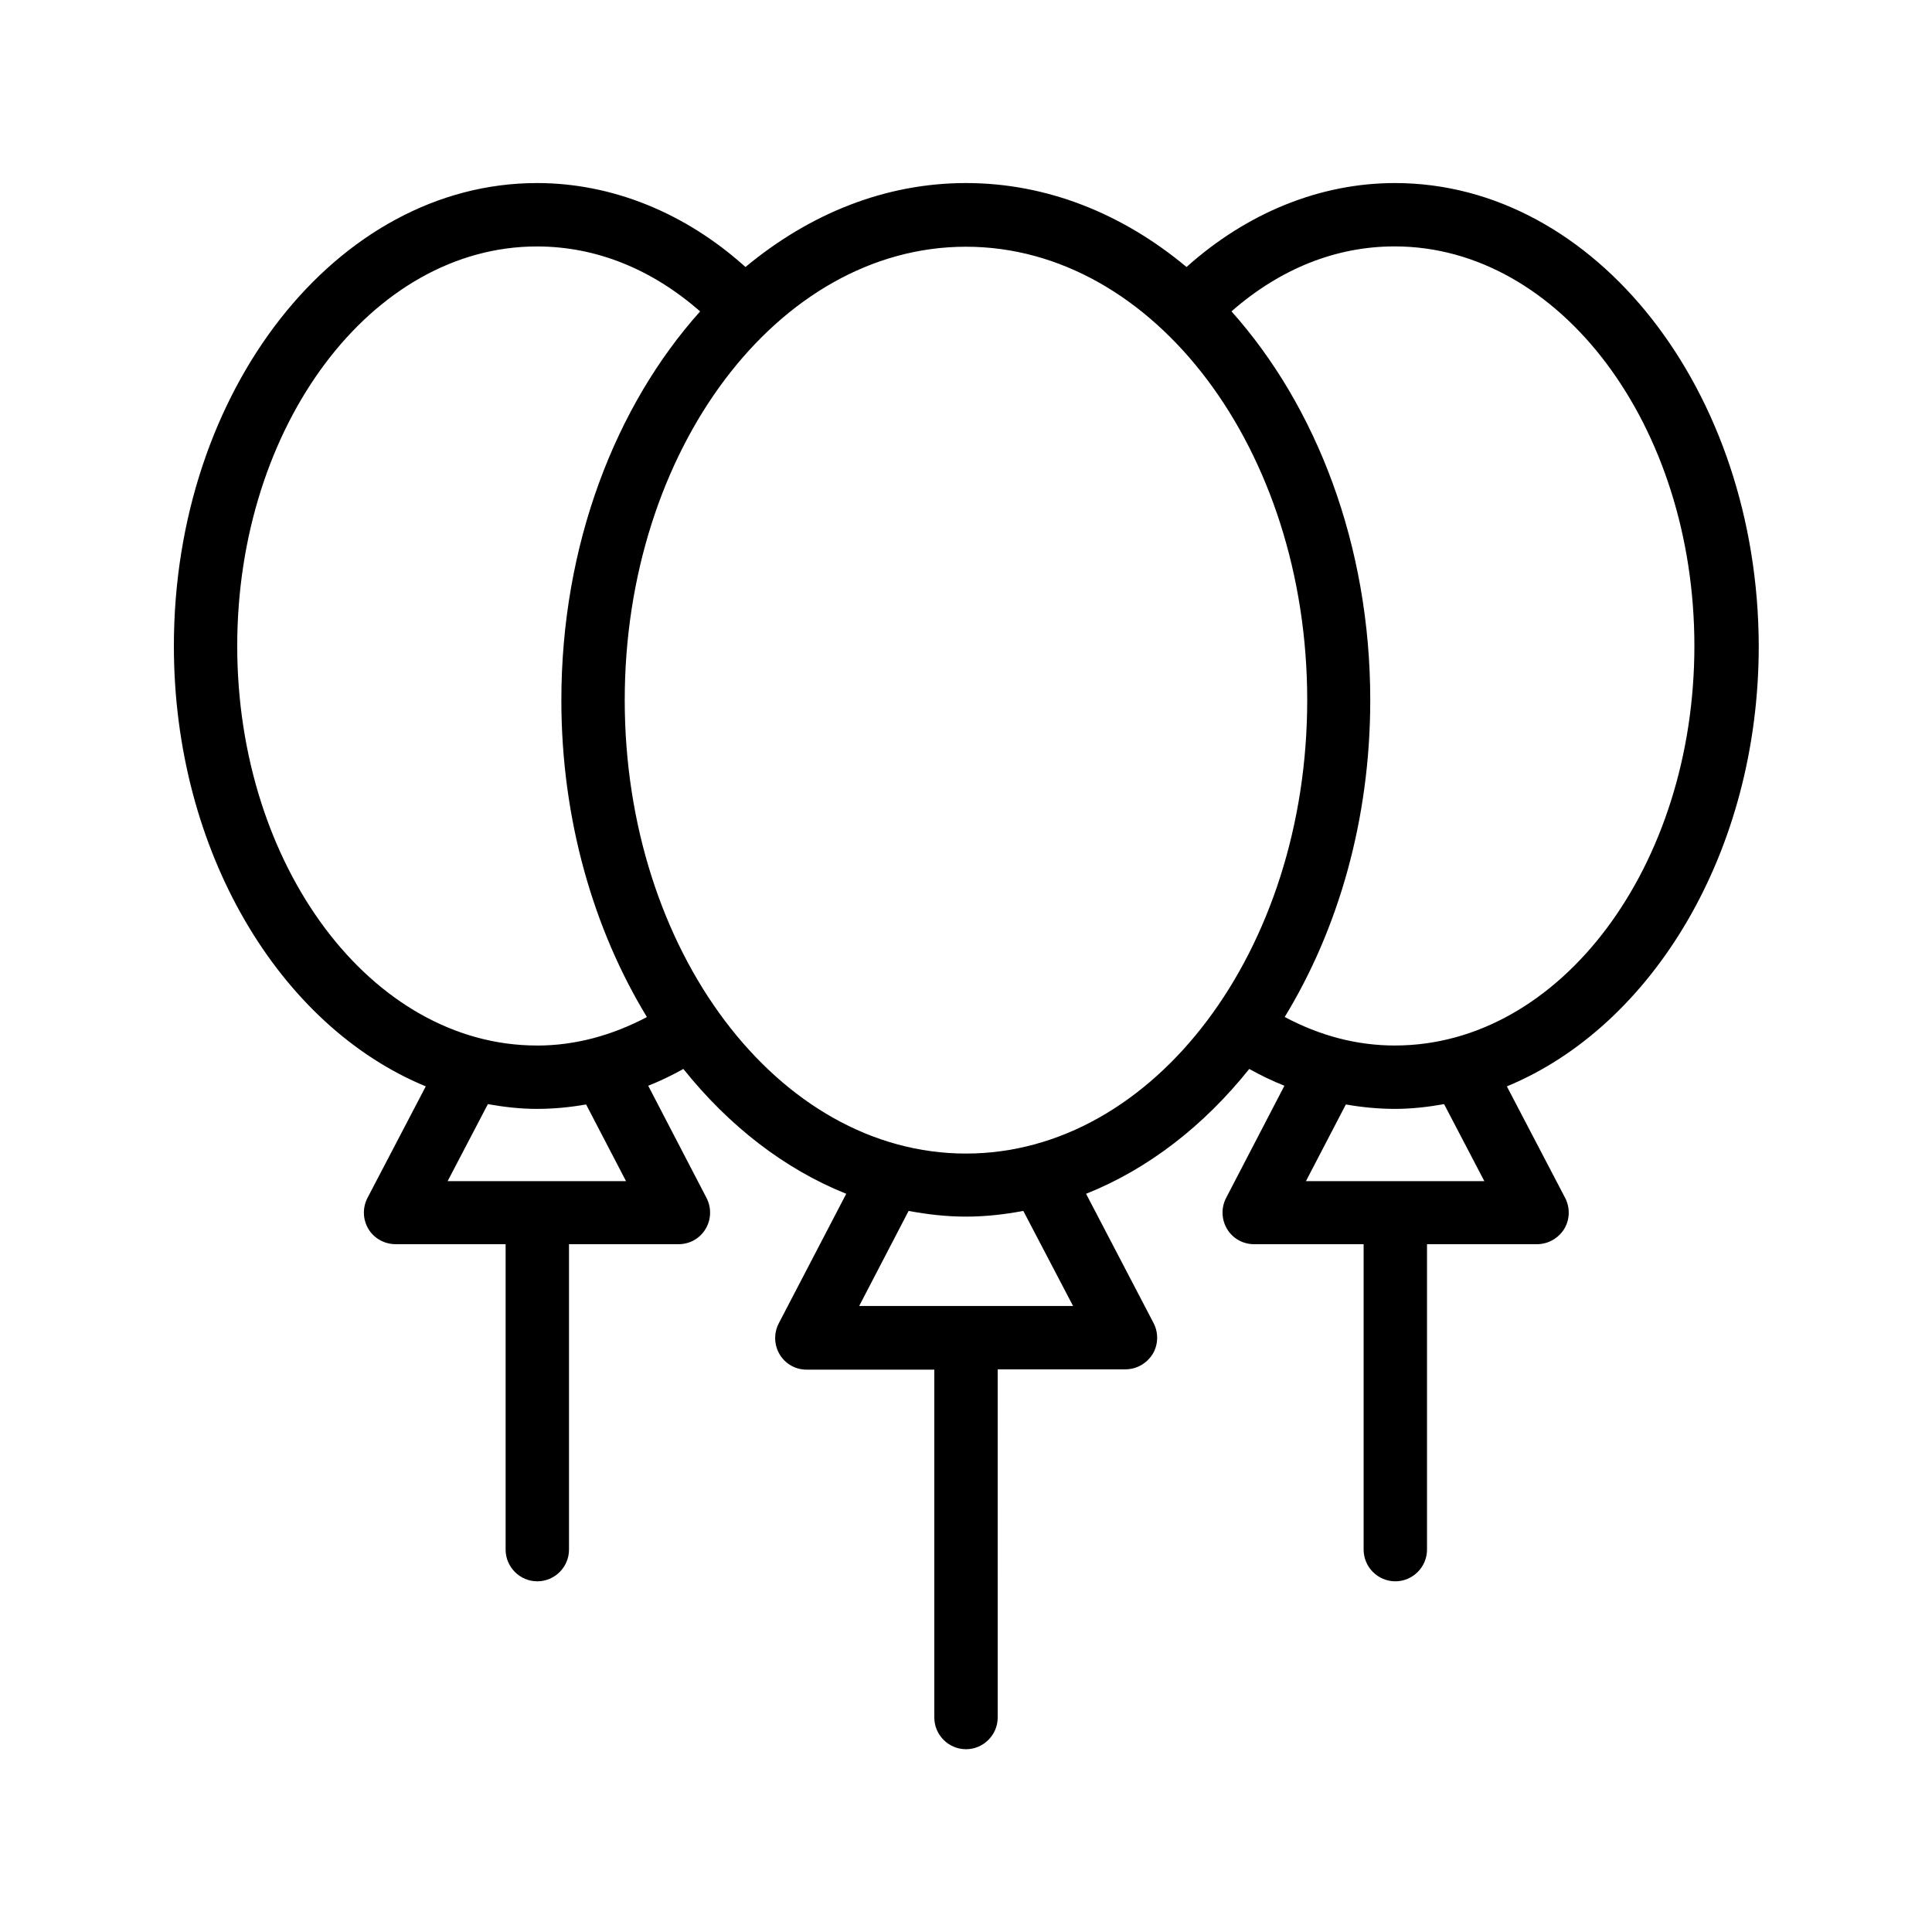
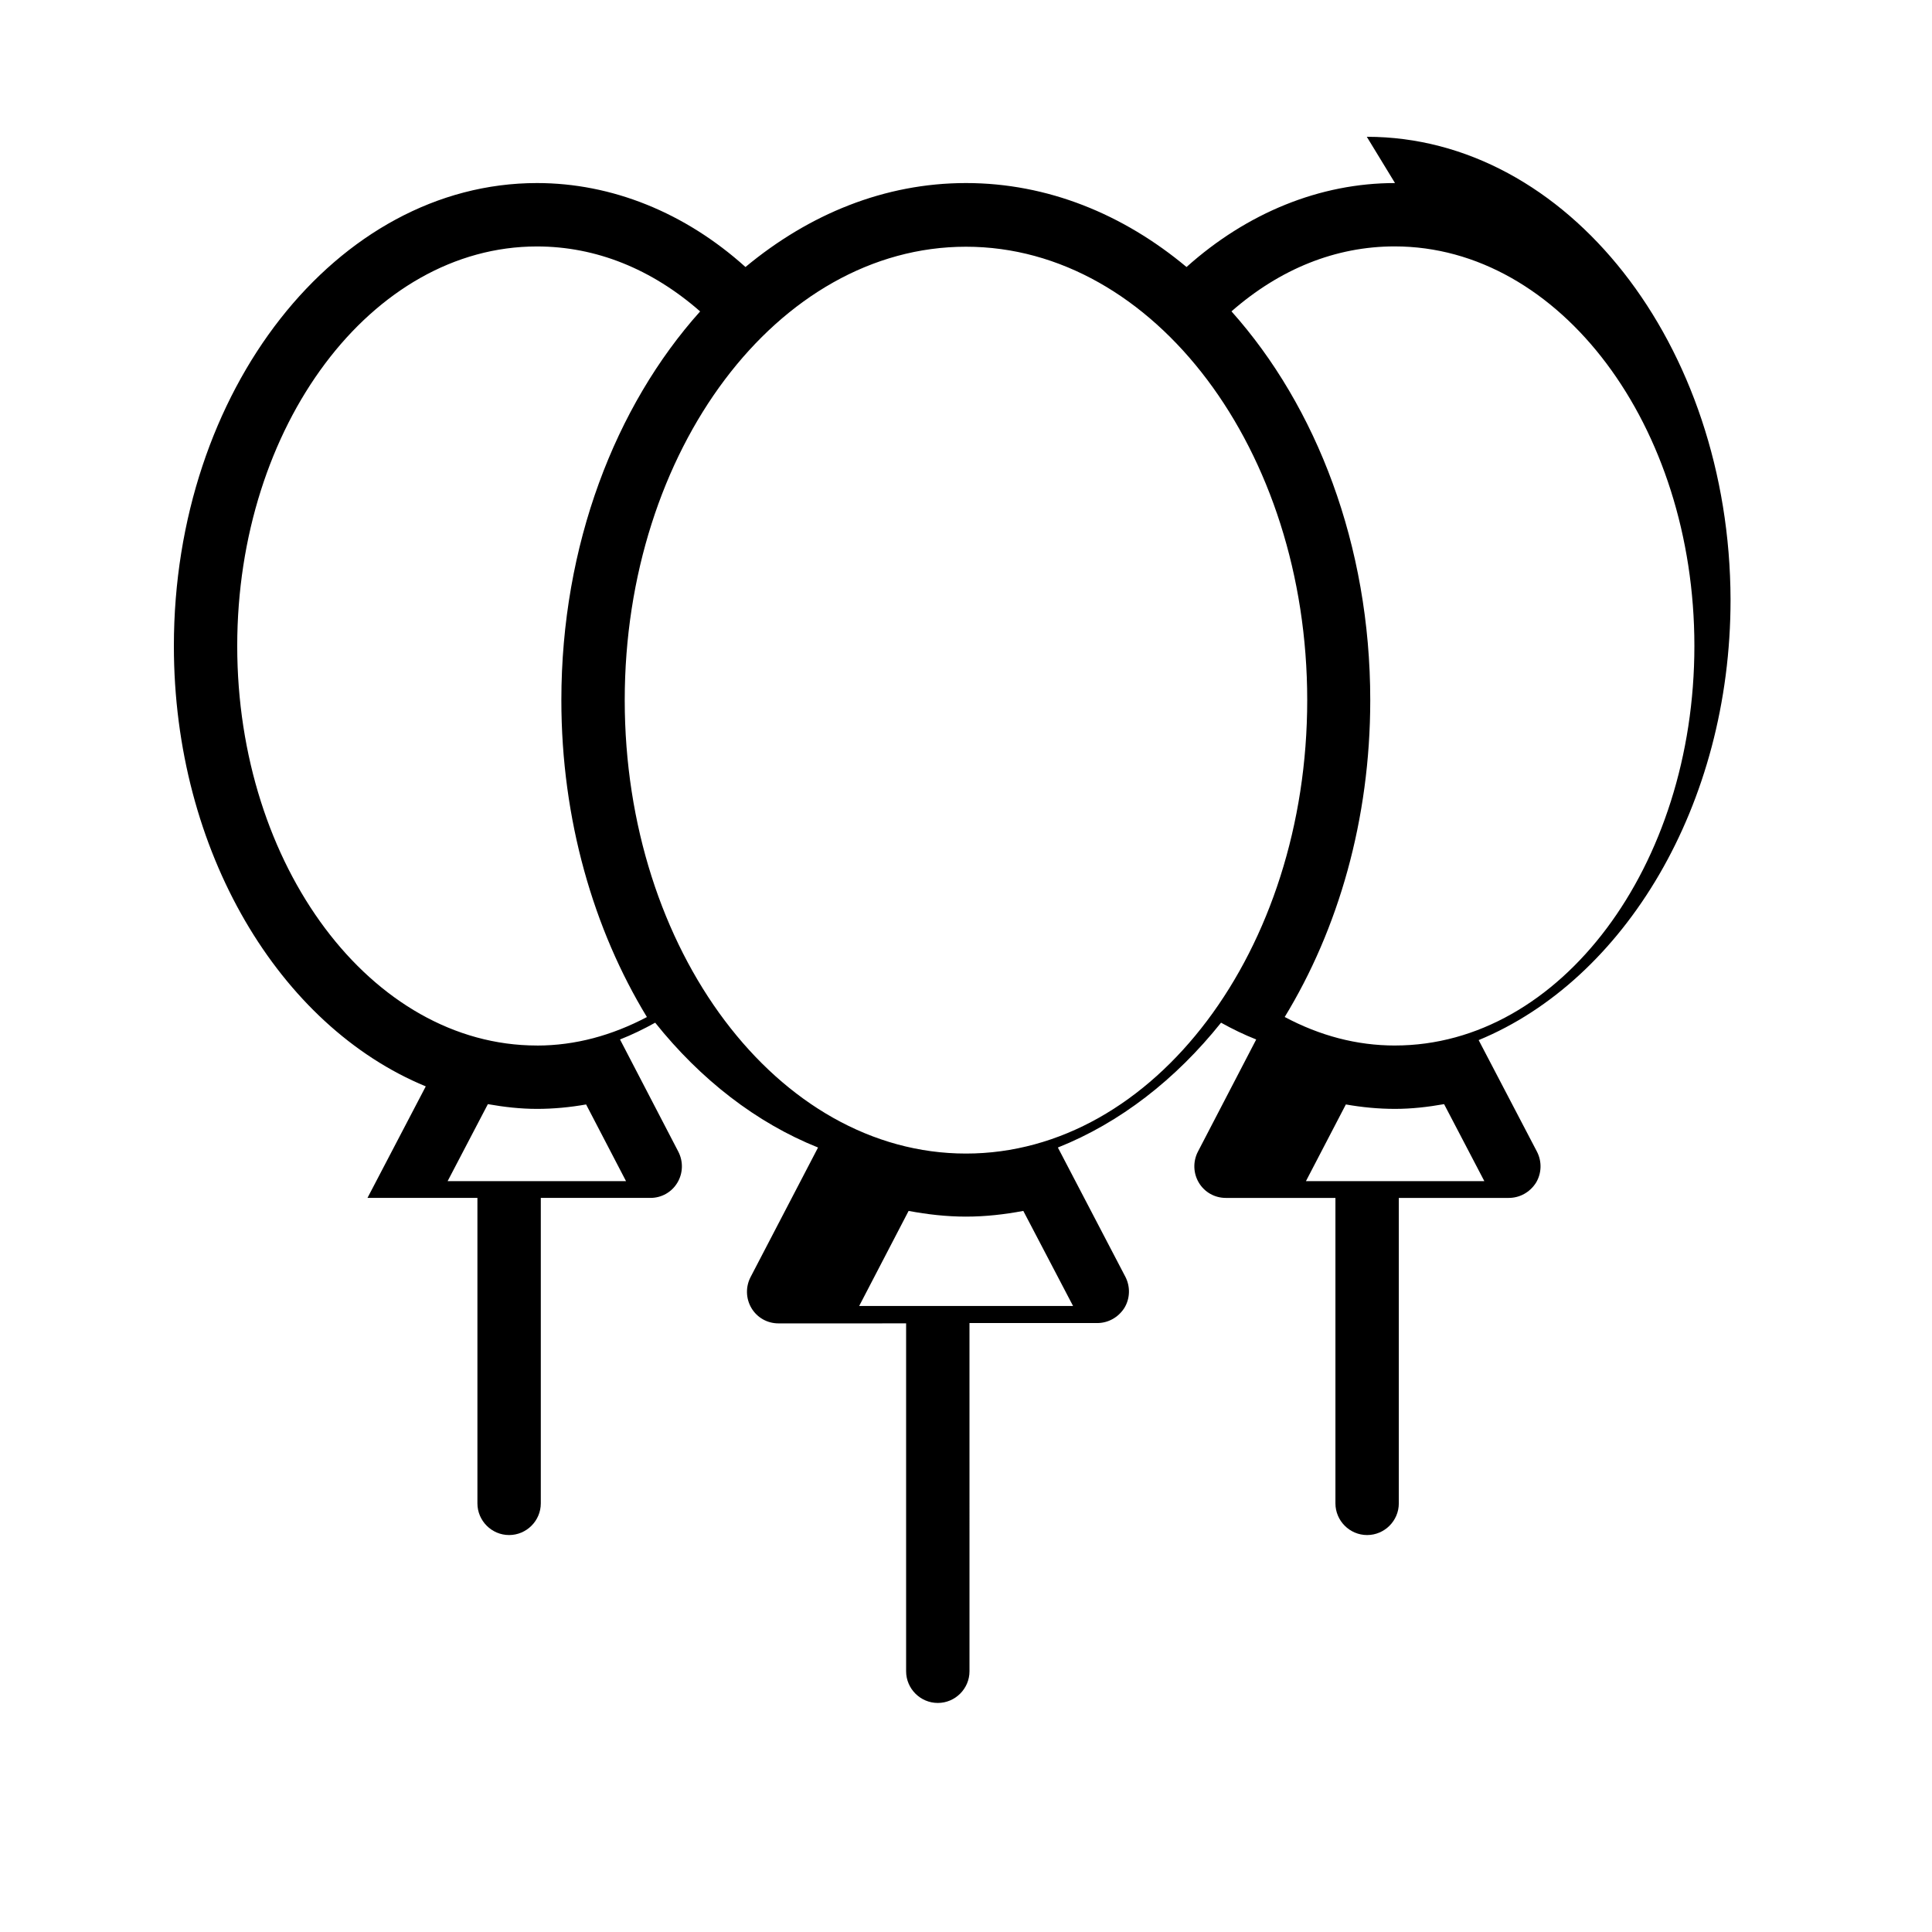
<svg xmlns="http://www.w3.org/2000/svg" fill="#000000" width="800px" height="800px" version="1.1" viewBox="144 144 512 512">
-   <path d="m513.69 192.51c-19.902 0-39.215 7.894-55.25 22.25-16.793-14.023-36.863-22.25-58.441-22.25s-41.562 8.23-58.441 22.25c-16.039-14.441-35.434-22.25-55.25-22.25-53.07 0-96.23 55-96.23 122.68 0 54.496 28.047 100.76 66.754 116.71l-15.449 29.559c-1.344 2.602-1.258 5.711 0.25 8.23 1.512 2.519 4.281 4.031 7.223 4.031h29.137v80.945c0 4.617 3.777 8.398 8.398 8.398 4.617 0 8.398-3.777 8.398-8.398v-80.945h29.055c2.938 0 5.625-1.512 7.137-4.031 1.512-2.519 1.594-5.625 0.25-8.23l-15.449-29.727c3.191-1.258 6.297-2.769 9.32-4.449 12.008 15.031 26.785 26.535 43.16 33.082l-17.887 34.344c-1.344 2.602-1.258 5.711 0.25 8.23 1.512 2.519 4.199 4.031 7.137 4.031l33.84-0.004v92.195c0 4.617 3.777 8.398 8.398 8.398 4.617 0 8.398-3.777 8.398-8.398l-0.004-92.277h33.84c2.938 0 5.625-1.512 7.223-4.031 1.512-2.519 1.594-5.625 0.25-8.23l-17.887-34.258c16.457-6.551 31.234-18.055 43.242-33.082 3.023 1.68 6.129 3.191 9.32 4.449l-15.449 29.727c-1.344 2.602-1.258 5.711 0.25 8.23 1.512 2.519 4.199 4.031 7.137 4.031h29.055v80.945c0 4.617 3.777 8.398 8.398 8.398 4.617 0 8.398-3.777 8.398-8.398v-80.945h29.137c2.938 0 5.625-1.512 7.223-4.031 1.512-2.519 1.594-5.625 0.25-8.23l-15.449-29.559c38.625-15.953 66.754-62.219 66.754-116.71-0.168-67.68-43.328-122.68-96.395-122.68zm-203.79 264.5h-47.273l10.664-20.402c4.281 0.754 8.566 1.258 13.016 1.258 4.367 0 8.734-0.418 13.016-1.176zm-23.598-35.938c-43.832 0-79.434-47.527-79.434-105.88 0-58.359 35.602-105.88 79.434-105.88 15.617 0 30.398 5.961 43.242 17.215-22.504 25.105-36.777 61.969-36.777 103.03 0 31.656 8.566 60.793 22.672 83.969-9.234 4.867-18.977 7.555-29.137 7.555zm142.07 69.023h-56.68l13.098-25.191c4.953 0.922 9.992 1.512 15.199 1.512 5.207 0 10.242-0.586 15.199-1.512zm-28.379-40.391c-49.879 0-90.434-53.906-90.434-120.16 0-66.25 40.559-120.16 90.434-120.16 49.879 0 90.434 53.906 90.434 120.16s-40.559 120.16-90.434 120.16zm137.37 7.305h-47.273l10.578-20.32c4.281 0.754 8.648 1.176 13.016 1.176 4.449 0 8.734-0.504 13.016-1.258zm-23.68-35.938c-10.16 0-19.902-2.602-29.223-7.559 14.191-23.258 22.672-52.312 22.672-83.969 0-41.059-14.273-77.84-36.777-103.03 12.848-11.25 27.625-17.215 43.242-17.215 43.832 0 79.434 47.527 79.434 105.88 0.004 58.359-35.516 105.89-79.348 105.89z" />
+   <path d="m513.69 192.51c-19.902 0-39.215 7.894-55.25 22.25-16.793-14.023-36.863-22.25-58.441-22.25s-41.562 8.23-58.441 22.25c-16.039-14.441-35.434-22.25-55.25-22.25-53.07 0-96.23 55-96.23 122.68 0 54.496 28.047 100.76 66.754 116.71l-15.449 29.559h29.137v80.945c0 4.617 3.777 8.398 8.398 8.398 4.617 0 8.398-3.777 8.398-8.398v-80.945h29.055c2.938 0 5.625-1.512 7.137-4.031 1.512-2.519 1.594-5.625 0.25-8.23l-15.449-29.727c3.191-1.258 6.297-2.769 9.32-4.449 12.008 15.031 26.785 26.535 43.16 33.082l-17.887 34.344c-1.344 2.602-1.258 5.711 0.25 8.23 1.512 2.519 4.199 4.031 7.137 4.031l33.84-0.004v92.195c0 4.617 3.777 8.398 8.398 8.398 4.617 0 8.398-3.777 8.398-8.398l-0.004-92.277h33.84c2.938 0 5.625-1.512 7.223-4.031 1.512-2.519 1.594-5.625 0.25-8.23l-17.887-34.258c16.457-6.551 31.234-18.055 43.242-33.082 3.023 1.68 6.129 3.191 9.32 4.449l-15.449 29.727c-1.344 2.602-1.258 5.711 0.25 8.23 1.512 2.519 4.199 4.031 7.137 4.031h29.055v80.945c0 4.617 3.777 8.398 8.398 8.398 4.617 0 8.398-3.777 8.398-8.398v-80.945h29.137c2.938 0 5.625-1.512 7.223-4.031 1.512-2.519 1.594-5.625 0.25-8.23l-15.449-29.559c38.625-15.953 66.754-62.219 66.754-116.71-0.168-67.68-43.328-122.68-96.395-122.68zm-203.79 264.5h-47.273l10.664-20.402c4.281 0.754 8.566 1.258 13.016 1.258 4.367 0 8.734-0.418 13.016-1.176zm-23.598-35.938c-43.832 0-79.434-47.527-79.434-105.88 0-58.359 35.602-105.88 79.434-105.88 15.617 0 30.398 5.961 43.242 17.215-22.504 25.105-36.777 61.969-36.777 103.03 0 31.656 8.566 60.793 22.672 83.969-9.234 4.867-18.977 7.555-29.137 7.555zm142.07 69.023h-56.68l13.098-25.191c4.953 0.922 9.992 1.512 15.199 1.512 5.207 0 10.242-0.586 15.199-1.512zm-28.379-40.391c-49.879 0-90.434-53.906-90.434-120.16 0-66.25 40.559-120.16 90.434-120.16 49.879 0 90.434 53.906 90.434 120.16s-40.559 120.16-90.434 120.16zm137.37 7.305h-47.273l10.578-20.32c4.281 0.754 8.648 1.176 13.016 1.176 4.449 0 8.734-0.504 13.016-1.258zm-23.68-35.938c-10.16 0-19.902-2.602-29.223-7.559 14.191-23.258 22.672-52.312 22.672-83.969 0-41.059-14.273-77.84-36.777-103.03 12.848-11.25 27.625-17.215 43.242-17.215 43.832 0 79.434 47.527 79.434 105.88 0.004 58.359-35.516 105.89-79.348 105.89z" />
</svg>